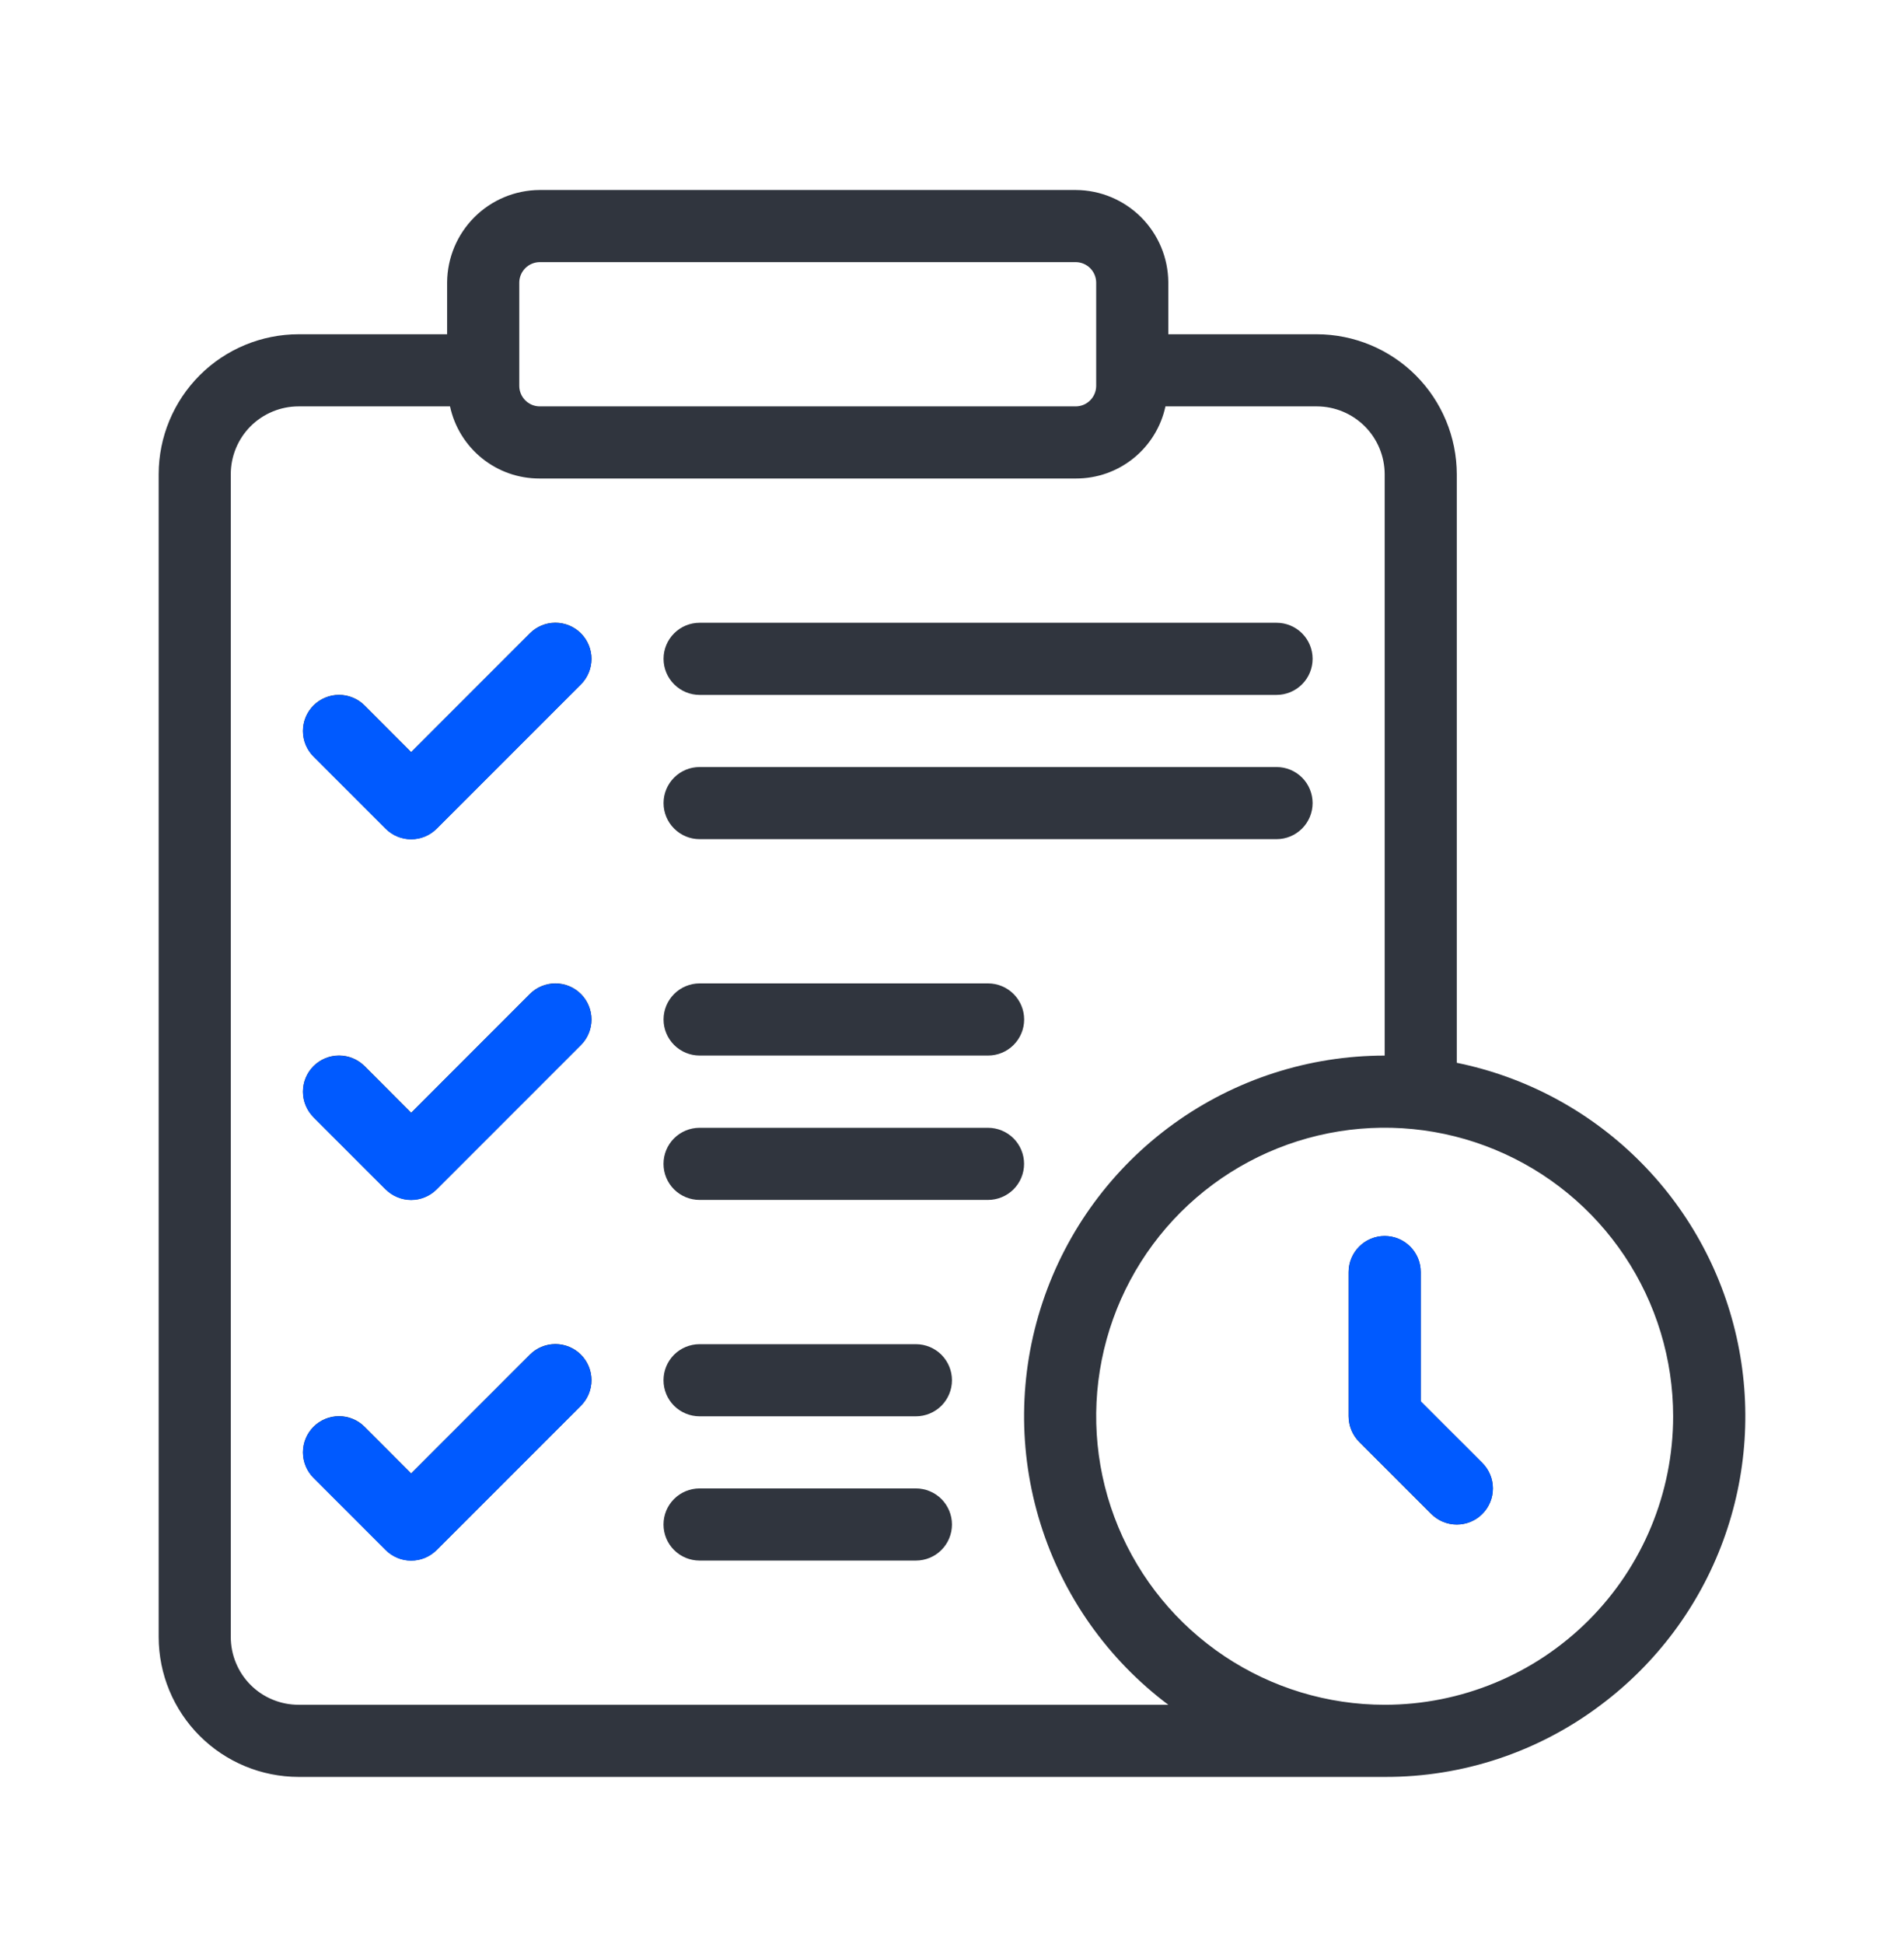
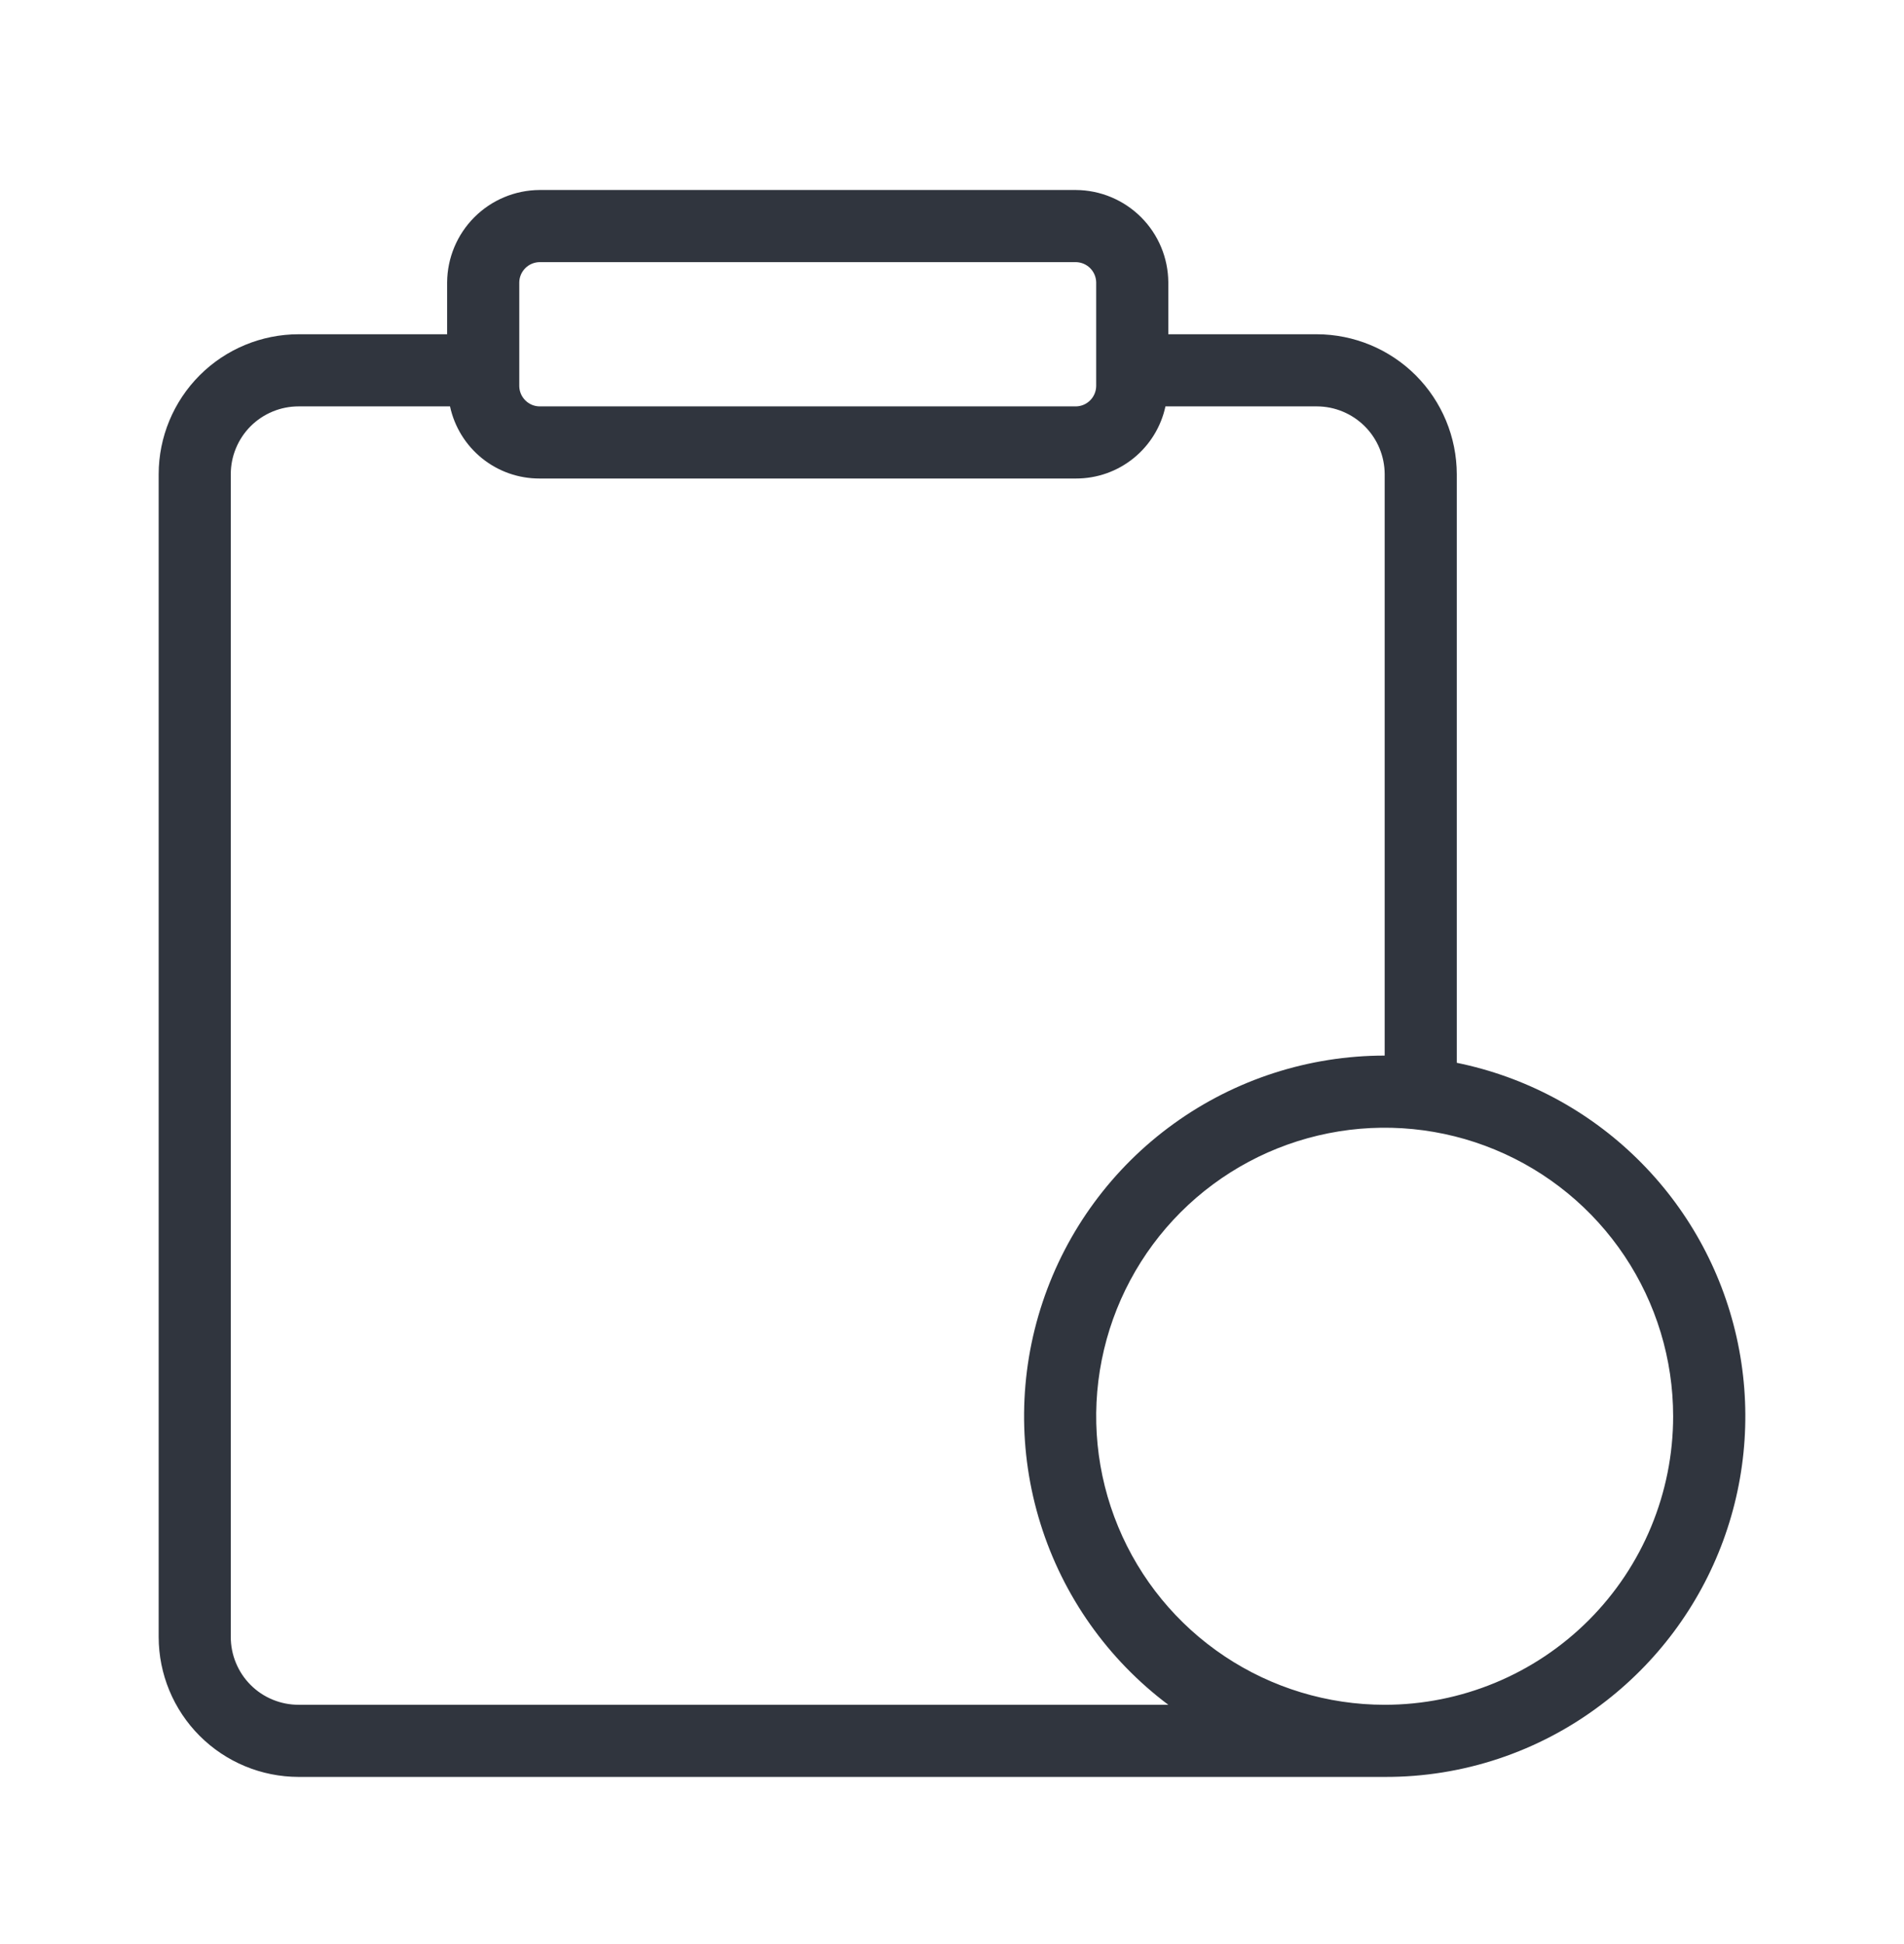
<svg xmlns="http://www.w3.org/2000/svg" width="48" height="49" viewBox="0 0 48 49" fill="none">
-   <path d="M13.358 34.143L10.365 37.137L9.191 35.961C9.02 35.79 8.788 35.694 8.547 35.694C8.306 35.694 8.074 35.79 7.903 35.961C7.733 36.132 7.637 36.363 7.637 36.605C7.637 36.846 7.733 37.077 7.903 37.248L9.721 39.066C9.806 39.151 9.906 39.218 10.017 39.264C10.127 39.31 10.245 39.333 10.365 39.333C10.485 39.333 10.603 39.31 10.713 39.264C10.824 39.218 10.924 39.151 11.009 39.066L14.645 35.43C14.816 35.259 14.911 35.028 14.911 34.786C14.911 34.545 14.816 34.313 14.645 34.143C14.474 33.972 14.243 33.876 14.001 33.876C13.76 33.876 13.528 33.972 13.358 34.143ZM13.358 25.052L10.365 28.047L9.191 26.87C9.106 26.786 9.006 26.719 8.895 26.673C8.785 26.627 8.666 26.604 8.547 26.604C8.427 26.604 8.309 26.627 8.199 26.673C8.088 26.719 7.988 26.786 7.903 26.87C7.819 26.955 7.752 27.055 7.706 27.166C7.66 27.276 7.637 27.395 7.637 27.514C7.637 27.634 7.66 27.752 7.706 27.862C7.752 27.973 7.819 28.073 7.903 28.158L9.721 29.976C9.806 30.06 9.906 30.128 10.017 30.173C10.127 30.219 10.245 30.243 10.365 30.243C10.485 30.243 10.603 30.219 10.713 30.173C10.824 30.128 10.924 30.06 11.009 29.976L14.645 26.34C14.816 26.169 14.911 25.937 14.911 25.696C14.911 25.455 14.816 25.223 14.645 25.052C14.474 24.882 14.243 24.786 14.001 24.786C13.76 24.786 13.528 24.882 13.358 25.052ZM17.637 26.605H24.91C25.151 26.605 25.382 26.509 25.552 26.339C25.723 26.168 25.819 25.937 25.819 25.696C25.819 25.455 25.723 25.224 25.552 25.053C25.382 24.883 25.151 24.787 24.91 24.787H17.637C17.396 24.787 17.165 24.883 16.995 25.053C16.824 25.224 16.728 25.455 16.728 25.696C16.728 25.937 16.824 26.168 16.995 26.339C17.165 26.509 17.396 26.605 17.637 26.605ZM13.358 15.962L10.365 18.956L9.191 17.78C9.106 17.695 9.006 17.628 8.895 17.583C8.785 17.537 8.666 17.513 8.547 17.513C8.427 17.513 8.309 17.537 8.199 17.583C8.088 17.628 7.988 17.695 7.903 17.78C7.819 17.864 7.752 17.965 7.706 18.075C7.66 18.186 7.637 18.304 7.637 18.424C7.637 18.543 7.66 18.662 7.706 18.772C7.752 18.882 7.819 18.983 7.903 19.067L9.721 20.885C9.806 20.97 9.906 21.037 10.017 21.083C10.127 21.129 10.245 21.152 10.365 21.152C10.485 21.152 10.603 21.129 10.713 21.083C10.824 21.037 10.924 20.97 11.009 20.885L14.645 17.249C14.816 17.078 14.911 16.847 14.911 16.605C14.911 16.364 14.816 16.133 14.645 15.962C14.474 15.791 14.243 15.695 14.001 15.695C13.76 15.695 13.528 15.791 13.358 15.962ZM17.637 17.515H32.182C32.423 17.515 32.654 17.419 32.825 17.248C32.995 17.078 33.091 16.847 33.091 16.605C33.091 16.364 32.995 16.133 32.825 15.963C32.654 15.792 32.423 15.697 32.182 15.697H17.637C17.396 15.697 17.165 15.792 16.995 15.963C16.824 16.133 16.728 16.364 16.728 16.605C16.728 16.847 16.824 17.078 16.995 17.248C17.165 17.419 17.396 17.515 17.637 17.515ZM17.637 21.151H32.182C32.423 21.151 32.654 21.055 32.825 20.884C32.995 20.714 33.091 20.483 33.091 20.242C33.091 20.001 32.995 19.769 32.825 19.599C32.654 19.428 32.423 19.333 32.182 19.333H17.637C17.396 19.333 17.165 19.428 16.995 19.599C16.824 19.769 16.728 20.001 16.728 20.242C16.728 20.483 16.824 20.714 16.995 20.884C17.165 21.055 17.396 21.151 17.637 21.151Z" fill="#30353E" />
-   <path d="M13.358 34.147L10.365 37.141L9.191 35.965C9.02 35.794 8.788 35.698 8.547 35.698C8.306 35.698 8.074 35.794 7.903 35.965C7.733 36.136 7.637 36.367 7.637 36.608C7.637 36.85 7.733 37.081 7.903 37.252L9.721 39.07C9.806 39.155 9.906 39.222 10.017 39.268C10.127 39.314 10.245 39.337 10.365 39.337C10.485 39.337 10.603 39.314 10.713 39.268C10.824 39.222 10.924 39.155 11.009 39.07L14.645 35.434C14.816 35.263 14.911 35.032 14.911 34.79C14.911 34.549 14.816 34.317 14.645 34.147C14.474 33.976 14.243 33.88 14.001 33.88C13.76 33.88 13.528 33.976 13.358 34.147ZM13.358 25.056L10.365 28.051L9.191 26.874C9.106 26.79 9.006 26.723 8.895 26.677C8.785 26.631 8.666 26.608 8.547 26.608C8.427 26.608 8.309 26.631 8.199 26.677C8.088 26.723 7.988 26.79 7.903 26.874C7.819 26.959 7.752 27.059 7.706 27.17C7.66 27.28 7.637 27.398 7.637 27.518C7.637 27.637 7.66 27.756 7.706 27.866C7.752 27.977 7.819 28.077 7.903 28.162L9.721 29.98C9.806 30.064 9.906 30.131 10.017 30.177C10.127 30.223 10.245 30.247 10.365 30.247C10.485 30.247 10.603 30.223 10.713 30.177C10.824 30.131 10.924 30.064 11.009 29.98L14.645 26.343C14.816 26.173 14.911 25.941 14.911 25.7C14.911 25.459 14.816 25.227 14.645 25.056C14.474 24.886 14.243 24.79 14.001 24.79C13.76 24.79 13.528 24.886 13.358 25.056ZM13.358 15.966L10.365 18.96L9.191 17.784C9.106 17.699 9.006 17.632 8.895 17.587C8.785 17.541 8.666 17.517 8.547 17.517C8.427 17.517 8.309 17.541 8.199 17.587C8.088 17.632 7.988 17.699 7.903 17.784C7.819 17.868 7.752 17.969 7.706 18.079C7.66 18.19 7.637 18.308 7.637 18.427C7.637 18.547 7.66 18.665 7.706 18.776C7.752 18.886 7.819 18.987 7.903 19.071L9.721 20.889C9.806 20.974 9.906 21.041 10.017 21.087C10.127 21.133 10.245 21.156 10.365 21.156C10.485 21.156 10.603 21.133 10.713 21.087C10.824 21.041 10.924 20.974 11.009 20.889L14.645 17.253C14.816 17.082 14.911 16.851 14.911 16.609C14.911 16.368 14.816 16.137 14.645 15.966C14.474 15.795 14.243 15.699 14.001 15.699C13.76 15.699 13.528 15.795 13.358 15.966Z" fill="#005AFF" />
  <path d="M36.726 26.788V11.954C36.724 11.019 36.352 10.122 35.691 9.46C35.029 8.799 34.132 8.427 33.197 8.425H29.453V7.116C29.449 6.5 29.203 5.911 28.767 5.475C28.331 5.04 27.742 4.793 27.126 4.789H13.6C12.984 4.793 12.394 5.04 11.959 5.475C11.523 5.911 11.277 6.5 11.272 7.116V8.425H7.527C6.592 8.426 5.695 8.798 5.034 9.459C4.373 10.121 4.001 11.017 4 11.952V41.26C4.001 42.195 4.373 43.092 5.034 43.753C5.695 44.414 6.592 44.786 7.527 44.787H34.908C36.876 44.795 38.792 44.156 40.362 42.969C41.764 41.918 42.833 40.484 43.439 38.84C44.045 37.196 44.163 35.412 43.779 33.702C43.395 31.992 42.525 30.43 41.273 29.204C40.022 27.977 38.443 27.138 36.726 26.788ZM13.091 7.116C13.093 6.982 13.148 6.854 13.243 6.759C13.338 6.664 13.465 6.61 13.6 6.607H27.126C27.26 6.61 27.388 6.664 27.483 6.759C27.578 6.854 27.632 6.982 27.635 7.116V9.734C27.632 9.868 27.578 9.996 27.483 10.091C27.388 10.186 27.26 10.241 27.126 10.243H13.6C13.465 10.241 13.338 10.186 13.243 10.091C13.148 9.996 13.093 9.868 13.091 9.734V7.116ZM7.527 42.969C7.303 42.969 7.08 42.925 6.873 42.839C6.665 42.754 6.477 42.628 6.318 42.469C6.159 42.31 6.034 42.122 5.948 41.914C5.862 41.707 5.818 41.484 5.818 41.26V11.952C5.818 11.728 5.862 11.505 5.948 11.298C6.034 11.091 6.159 10.902 6.318 10.743C6.477 10.585 6.665 10.459 6.873 10.373C7.08 10.287 7.303 10.243 7.527 10.243H11.345C11.456 10.759 11.741 11.22 12.151 11.551C12.561 11.882 13.072 12.062 13.6 12.061H27.126C27.653 12.062 28.165 11.882 28.575 11.551C28.985 11.22 29.27 10.759 29.381 10.243H33.199C33.652 10.244 34.086 10.425 34.407 10.746C34.727 11.066 34.907 11.501 34.908 11.954V26.606C33 26.606 31.14 27.206 29.592 28.322C28.044 29.438 26.887 31.012 26.284 32.822C25.68 34.632 25.662 36.586 26.231 38.407C26.799 40.228 27.927 41.824 29.453 42.969H7.527ZM34.908 42.969C33.469 42.969 32.063 42.542 30.867 41.743C29.671 40.944 28.739 39.809 28.189 38.48C27.638 37.151 27.494 35.689 27.775 34.278C28.056 32.867 28.748 31.571 29.765 30.554C30.782 29.537 32.078 28.845 33.489 28.564C34.9 28.283 36.362 28.427 37.691 28.978C39.02 29.528 40.155 30.46 40.954 31.656C41.753 32.852 42.18 34.258 42.18 35.697C42.18 37.625 41.414 39.475 40.05 40.839C38.686 42.203 36.836 42.969 34.908 42.969Z" fill="#30353E" />
-   <path d="M35.816 35.322V32.062C35.816 31.821 35.721 31.59 35.55 31.419C35.38 31.249 35.149 31.153 34.907 31.153C34.666 31.153 34.435 31.249 34.265 31.419C34.094 31.59 33.998 31.821 33.998 32.062V35.698C33.998 35.818 34.022 35.936 34.067 36.046C34.113 36.157 34.179 36.257 34.264 36.342L36.082 38.16C36.253 38.331 36.484 38.426 36.726 38.426C36.967 38.426 37.199 38.331 37.369 38.16C37.54 37.989 37.636 37.758 37.636 37.516C37.636 37.275 37.54 37.043 37.369 36.873L35.816 35.322ZM24.908 28.426H17.636C17.395 28.426 17.163 28.522 16.993 28.692C16.822 28.863 16.727 29.094 16.727 29.335C16.727 29.576 16.822 29.807 16.993 29.978C17.163 30.148 17.395 30.244 17.636 30.244H24.908C25.149 30.244 25.38 30.148 25.551 29.978C25.721 29.807 25.817 29.576 25.817 29.335C25.817 29.094 25.721 28.863 25.551 28.692C25.38 28.522 25.149 28.426 24.908 28.426ZM23.09 37.516H17.636C17.395 37.516 17.163 37.612 16.993 37.782C16.822 37.953 16.727 38.184 16.727 38.425C16.727 38.666 16.822 38.898 16.993 39.068C17.163 39.239 17.395 39.334 17.636 39.334H23.09C23.331 39.334 23.562 39.239 23.733 39.068C23.903 38.898 23.999 38.666 23.999 38.425C23.999 38.184 23.903 37.953 23.733 37.782C23.562 37.612 23.331 37.516 23.09 37.516ZM23.09 33.88H17.636C17.395 33.88 17.163 33.976 16.993 34.146C16.822 34.317 16.727 34.548 16.727 34.789C16.727 35.03 16.822 35.261 16.993 35.432C17.163 35.602 17.395 35.698 17.636 35.698H23.09C23.331 35.698 23.562 35.602 23.733 35.432C23.903 35.261 23.999 35.03 23.999 34.789C23.999 34.548 23.903 34.317 23.733 34.146C23.562 33.976 23.331 33.88 23.09 33.88Z" fill="#30353E" />
-   <path d="M35.818 35.321V32.061C35.818 31.82 35.722 31.589 35.552 31.419C35.381 31.248 35.15 31.152 34.909 31.152C34.668 31.152 34.437 31.248 34.266 31.419C34.096 31.589 34 31.82 34 32.061V35.698C34 35.817 34.023 35.935 34.069 36.046C34.114 36.156 34.181 36.257 34.265 36.341L36.084 38.159C36.254 38.33 36.486 38.426 36.727 38.426C36.968 38.426 37.2 38.33 37.371 38.159C37.541 37.989 37.637 37.757 37.637 37.516C37.637 37.274 37.541 37.043 37.371 36.872L35.818 35.321Z" fill="#005AFF" />
</svg>